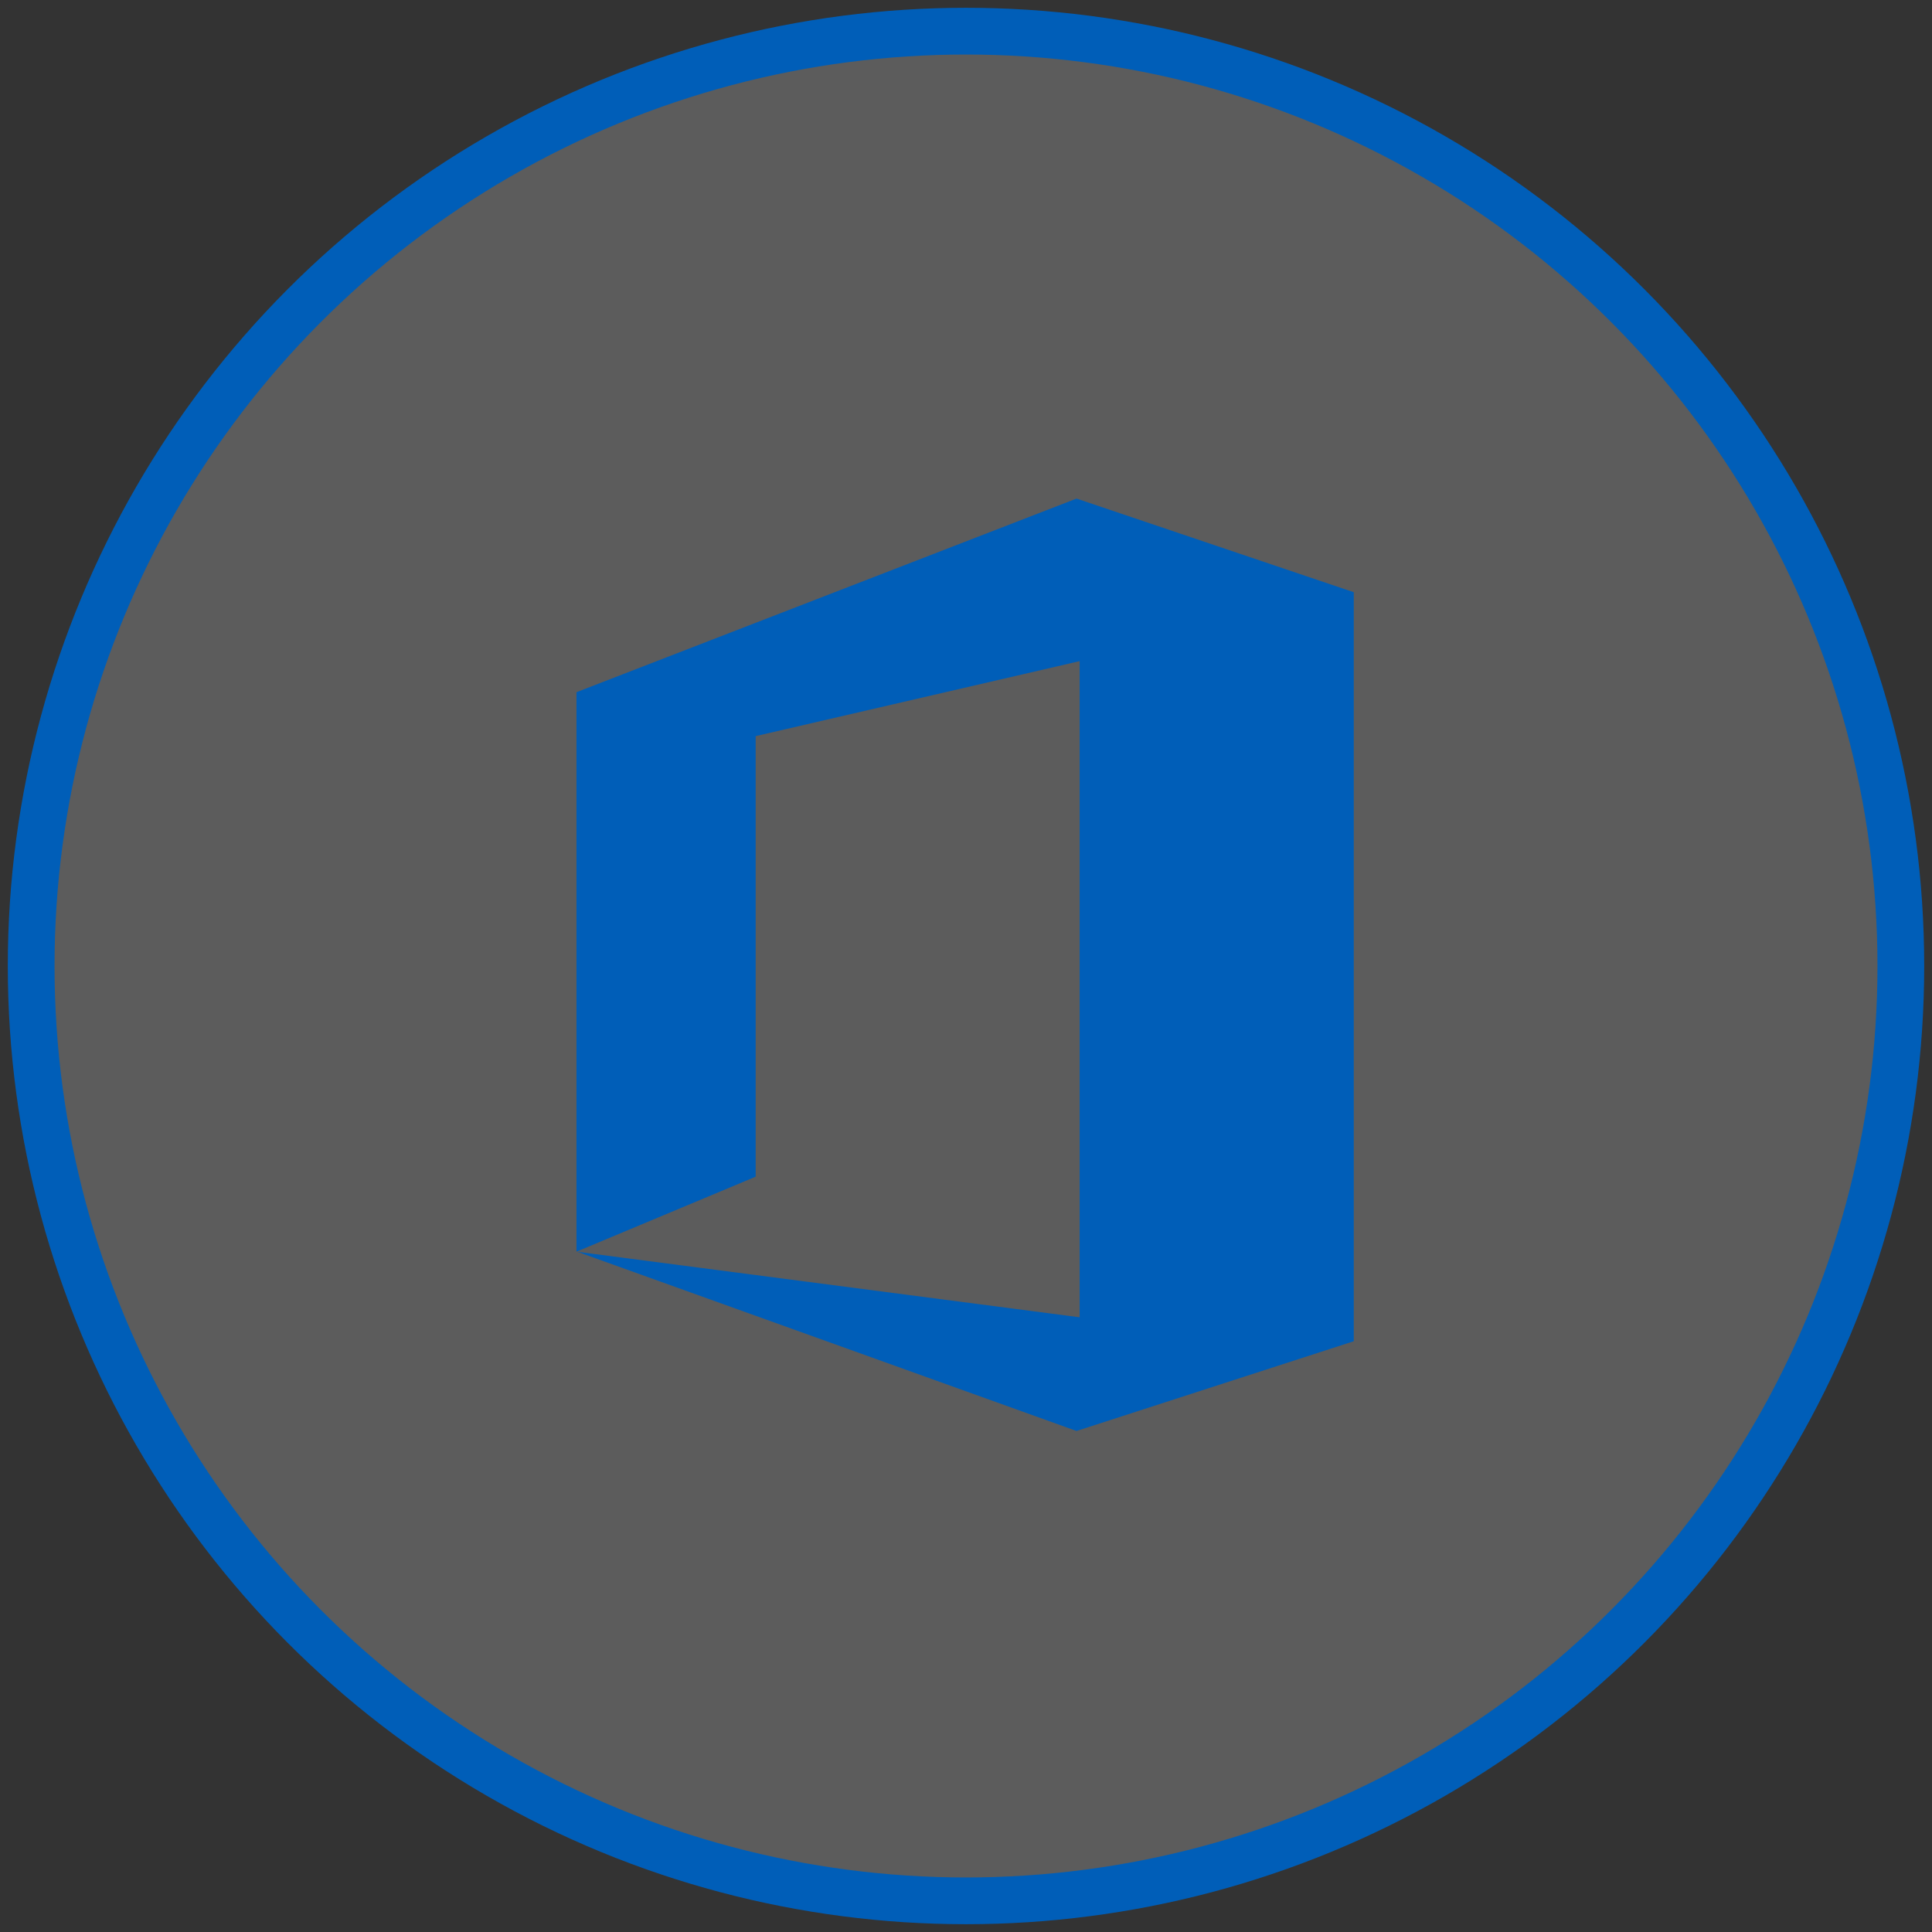
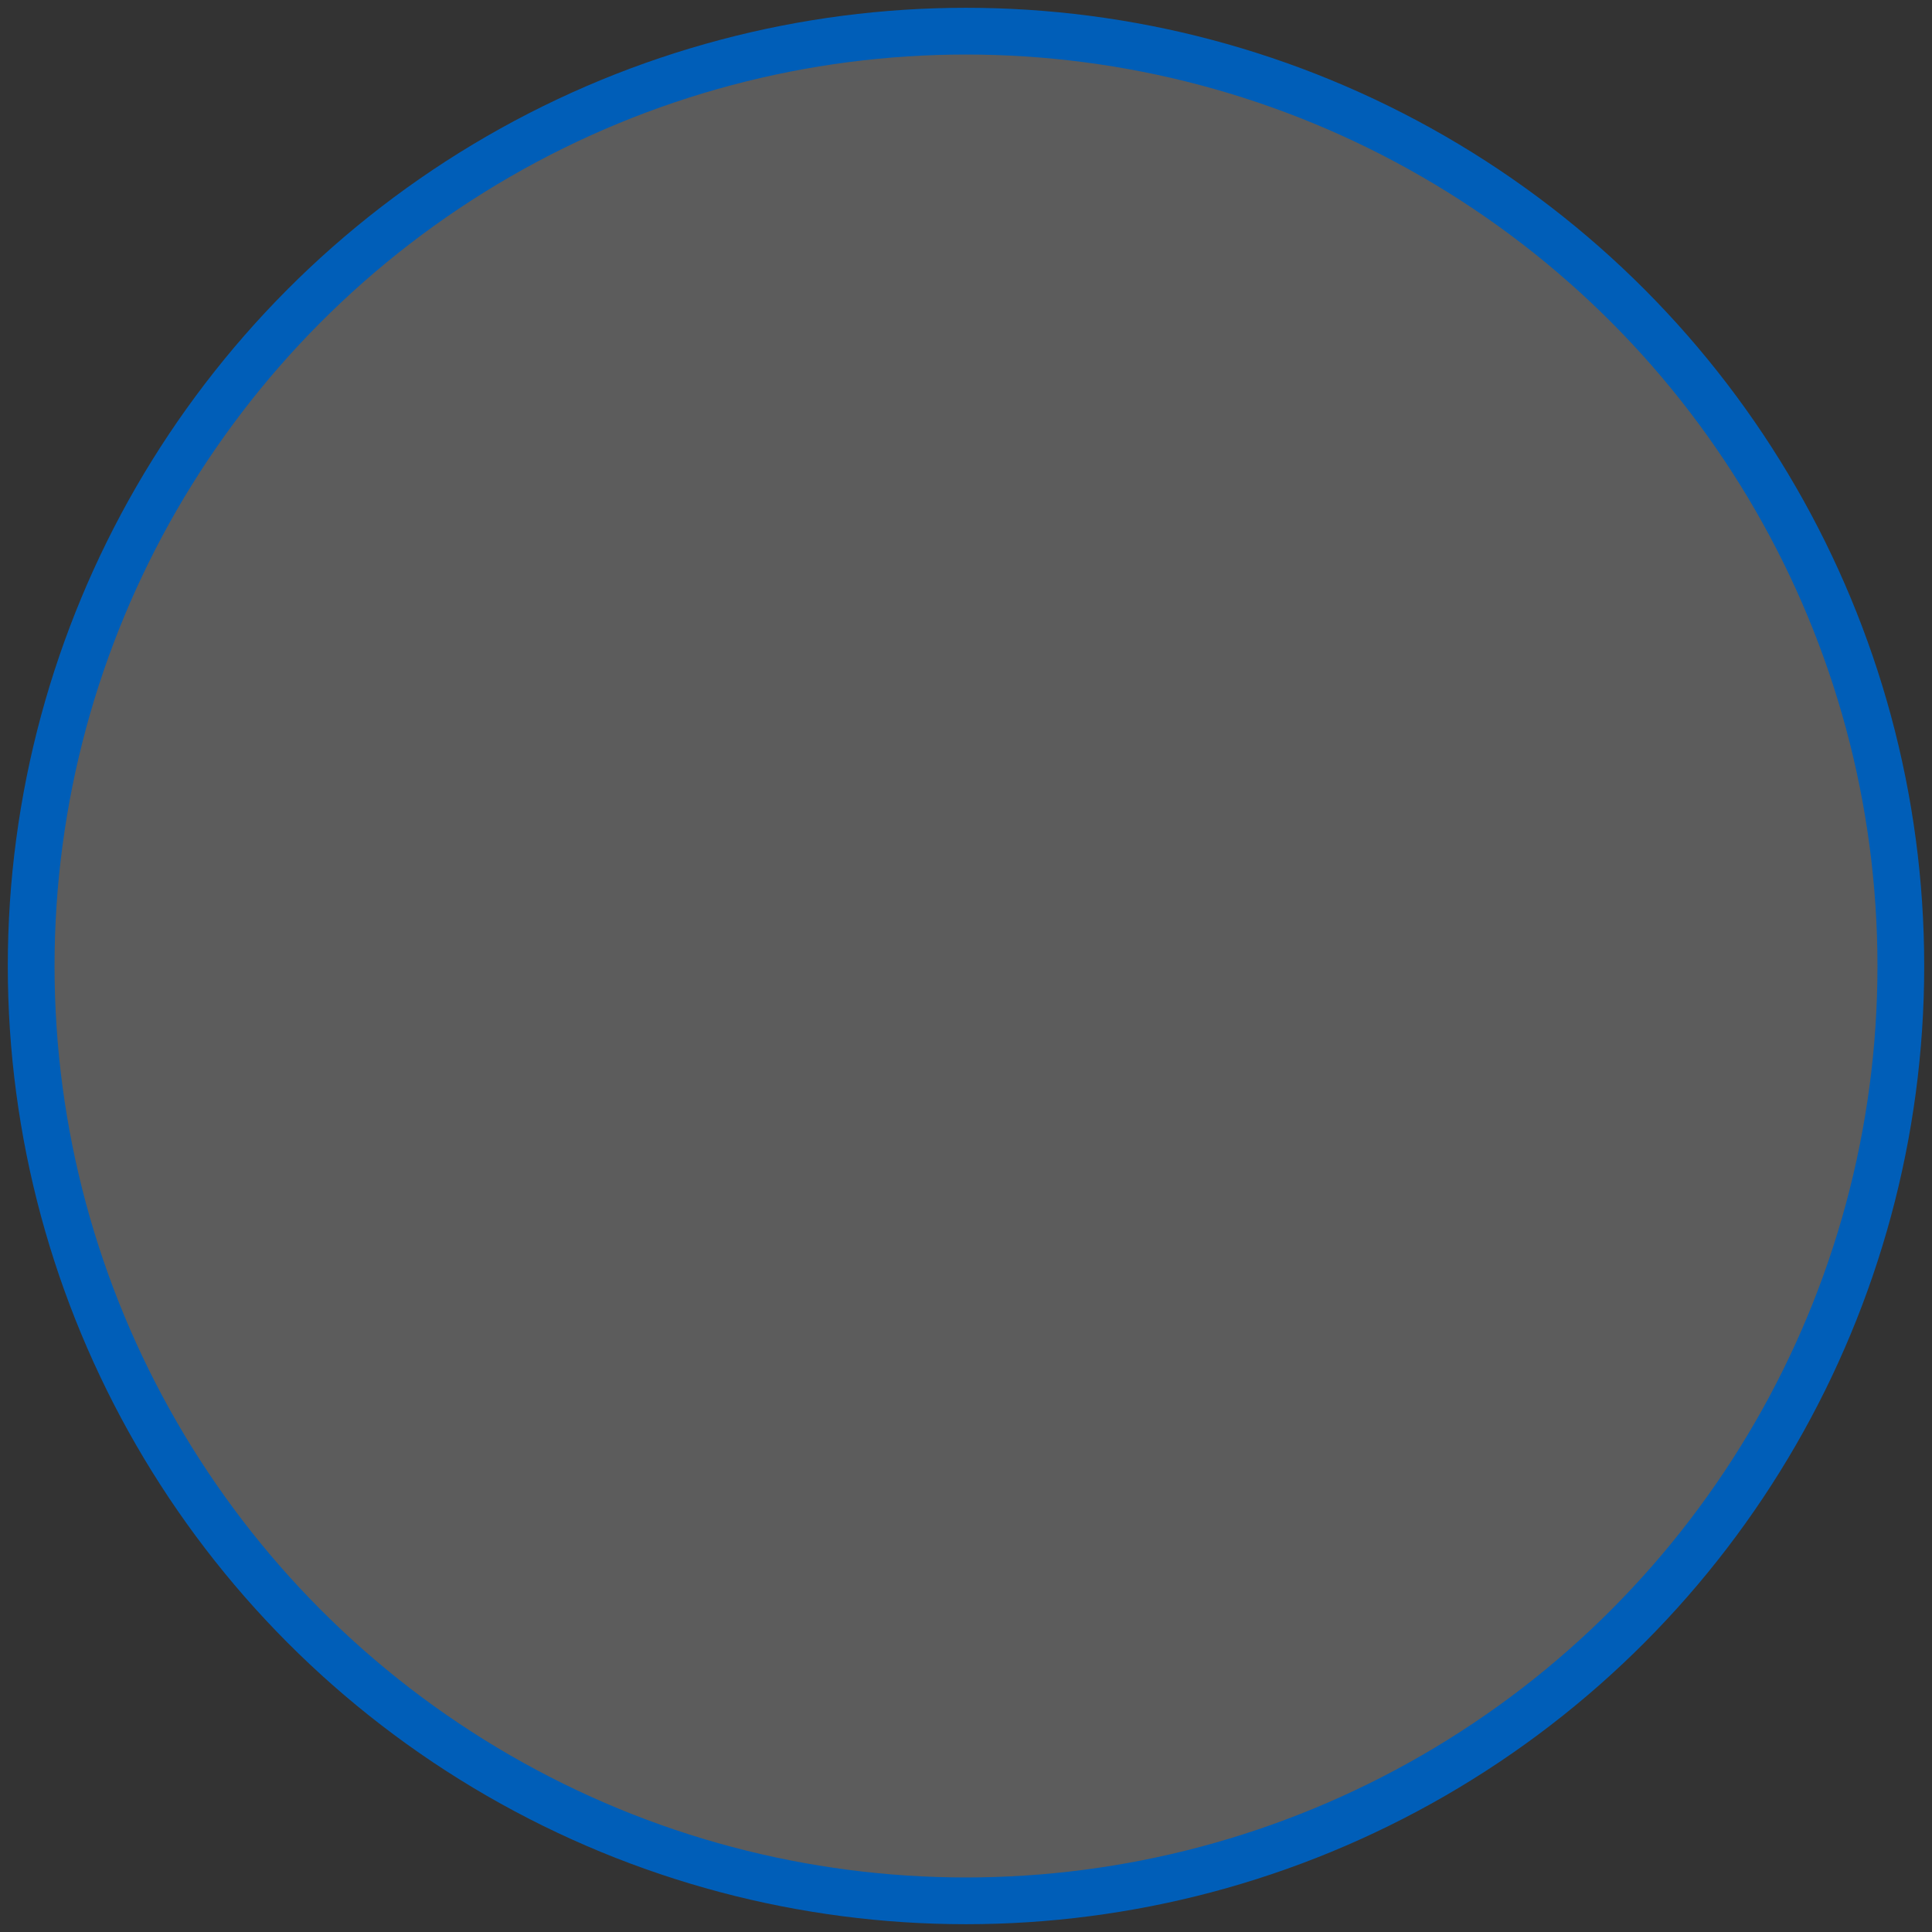
<svg xmlns="http://www.w3.org/2000/svg" width="124" height="124" viewBox="0 0 124 124">
  <rect x="0" y="0" width="124" height="124" fill="#333333" stroke="none" />
  <g fill="none" fill-rule="evenodd" transform="translate(2 2)">
    <circle cx="60" cy="60" r="60" fill="#FFF" fill-opacity=".2" stroke="#005EB8" stroke-width="3" />
-     <path fill="#005EB8" d="M35.057 78.343l32.037 11.5 17.794-5.76V36.01L67.094 30 35 42.426v35.896l.017.006 11.482-4.805V45.246l20.795-4.813v42.114l-32.237-4.204z" />
  </g>
</svg>